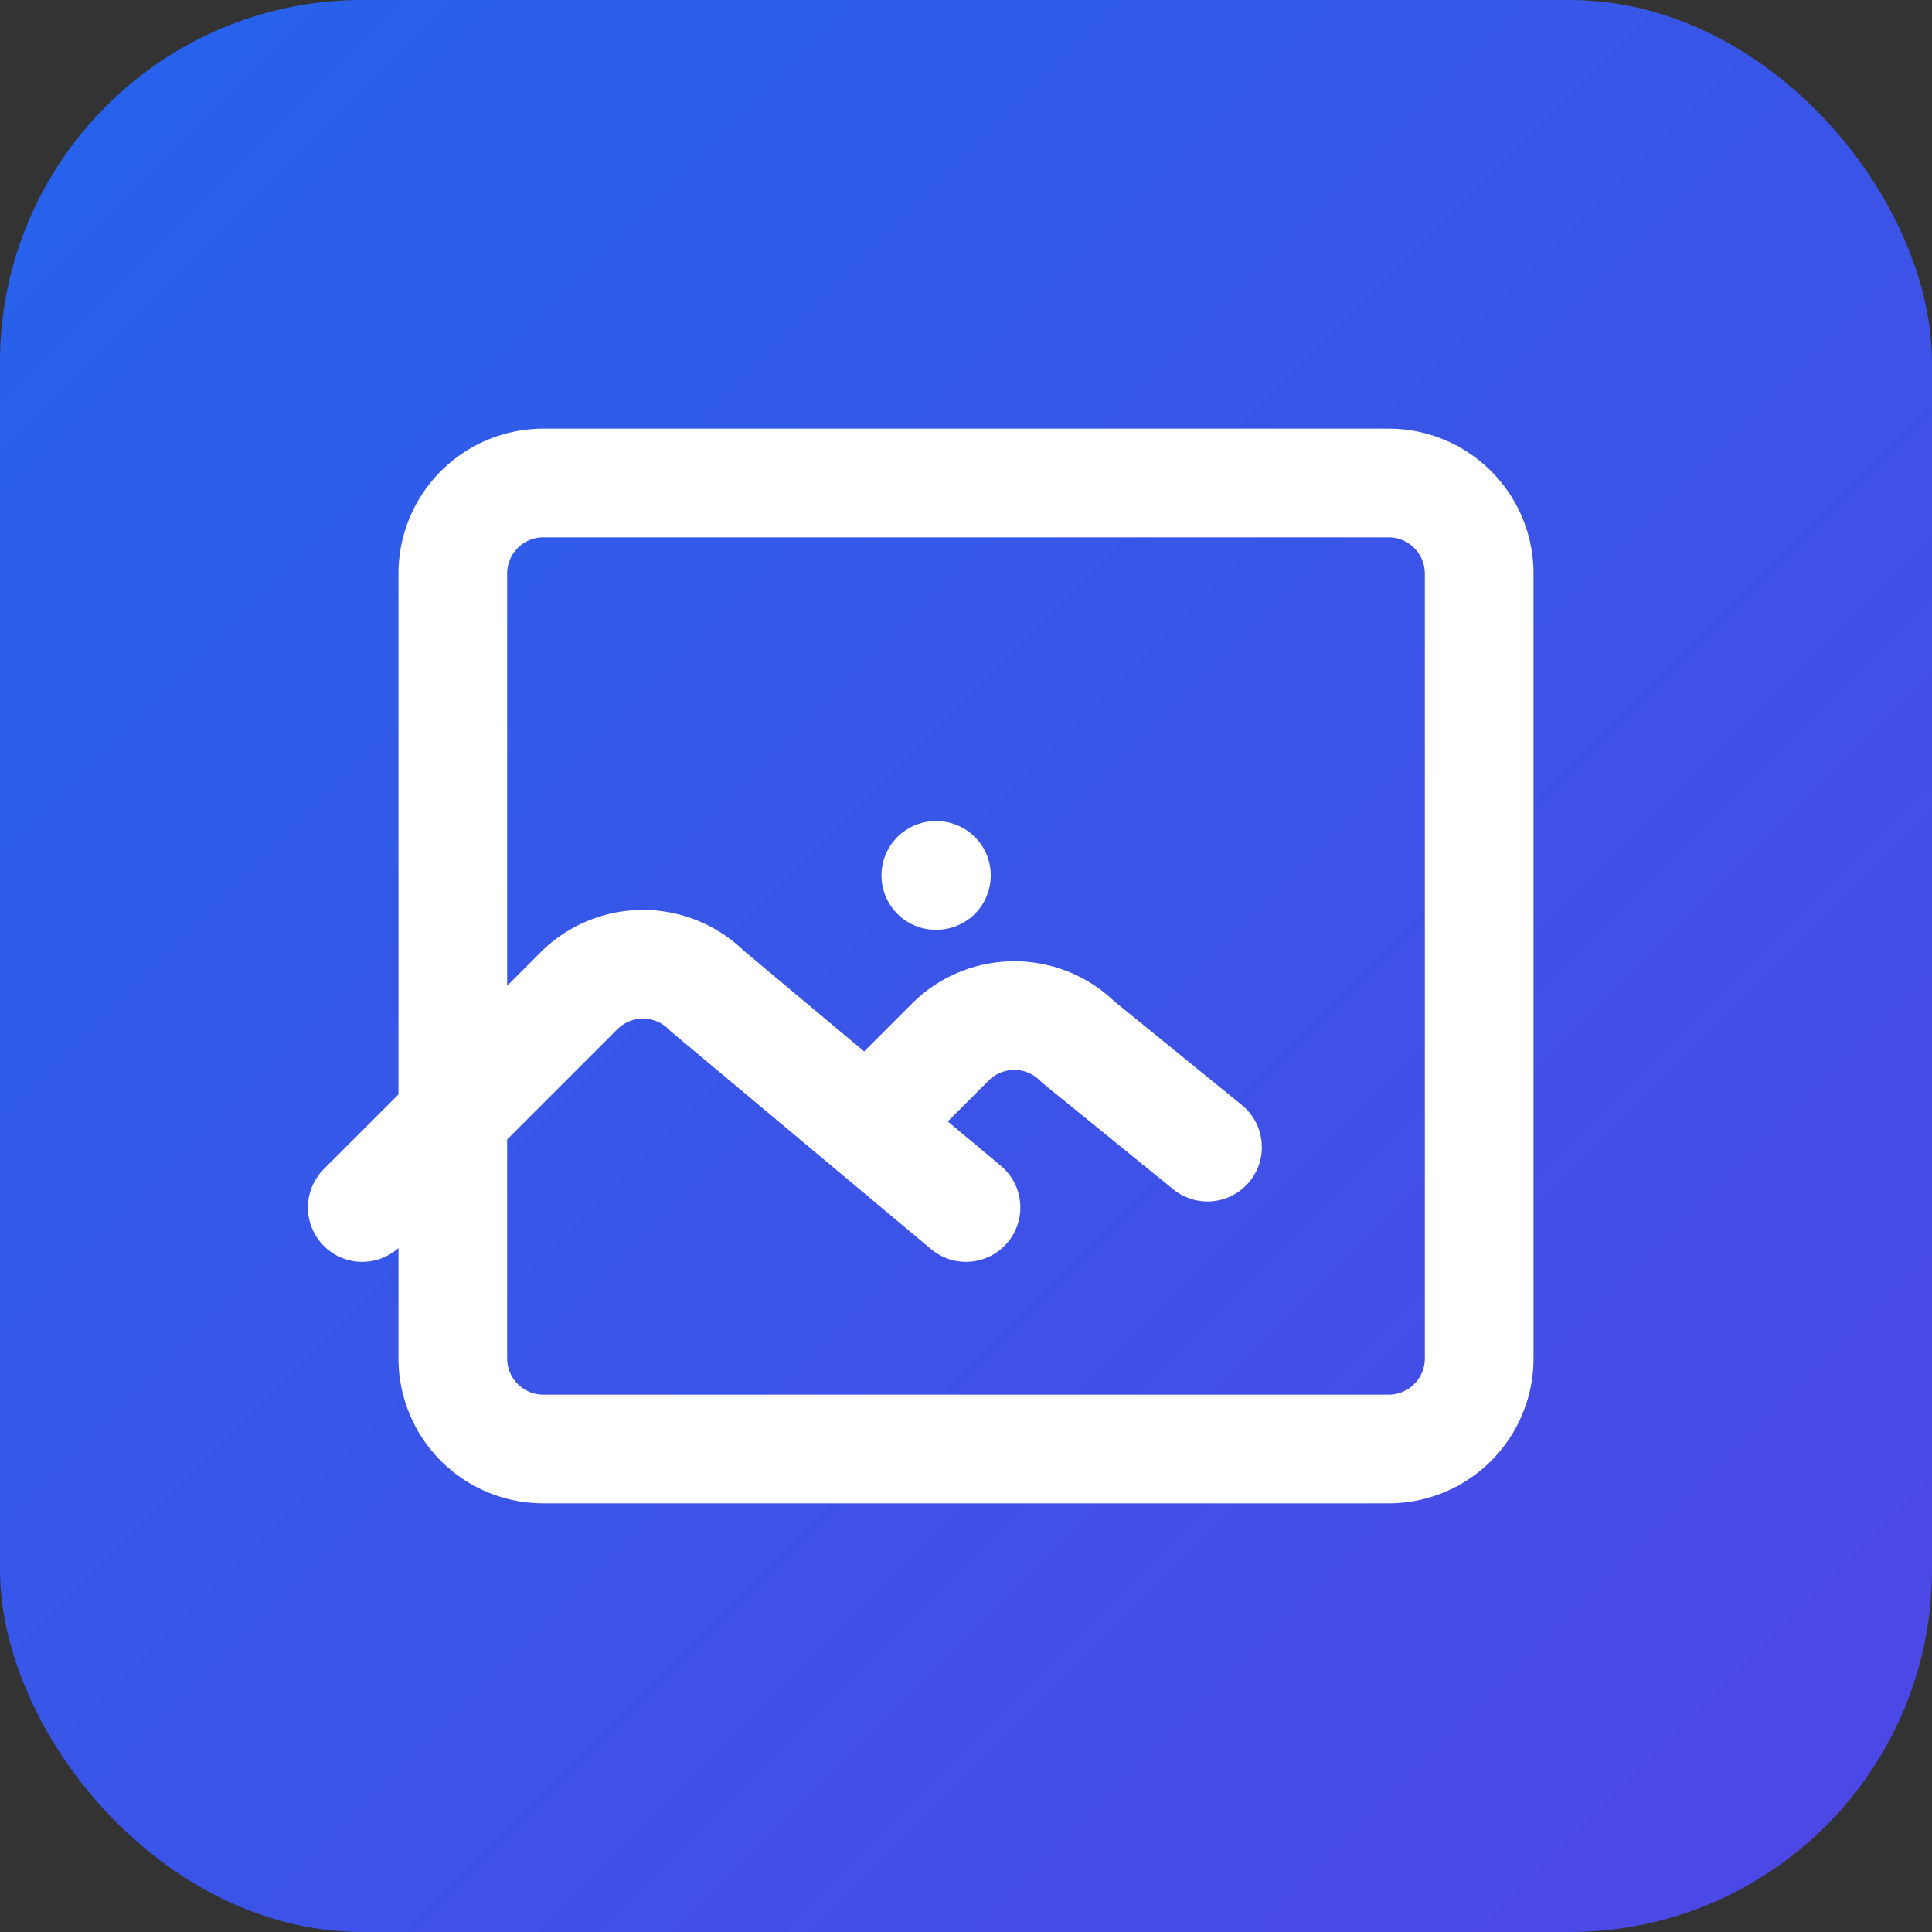
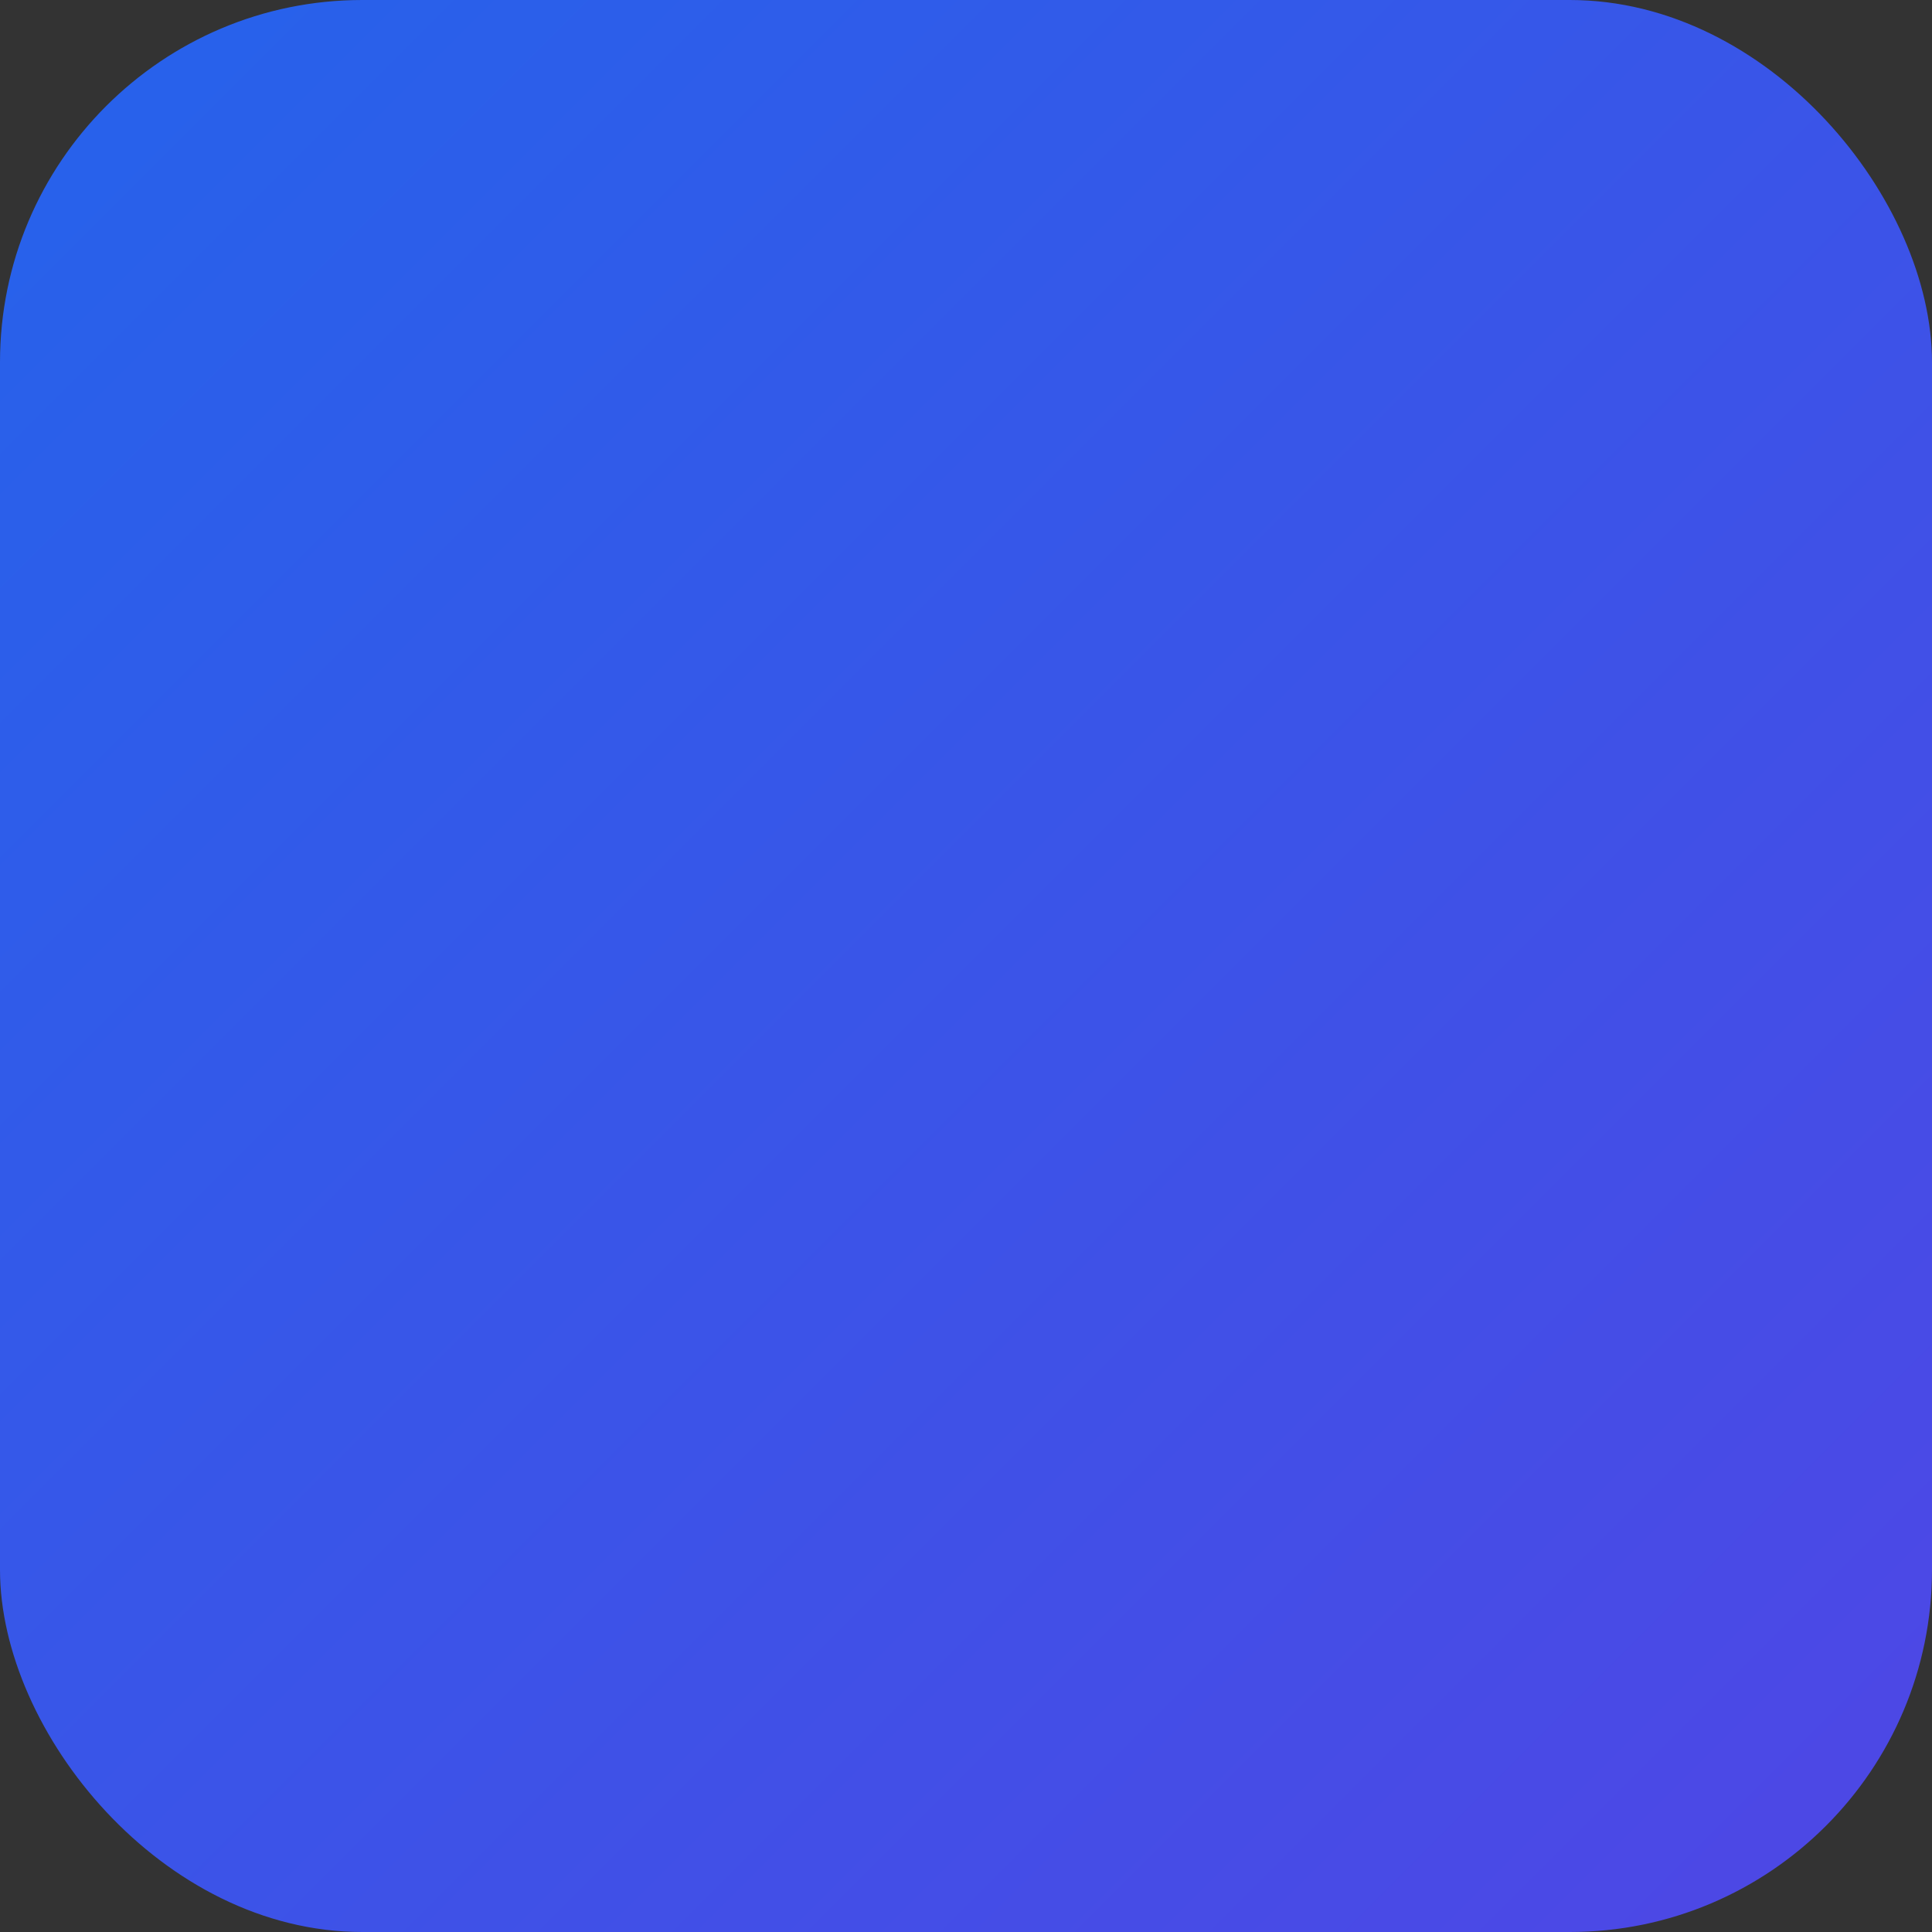
<svg xmlns="http://www.w3.org/2000/svg" viewBox="0 0 32 32" width="32" height="32">
  <rect x="0" y="0" width="32" height="32" fill="#333333" stroke="none" />
  <defs>
    <linearGradient id="logoGradient" x1="0%" y1="0%" x2="100%" y2="100%">
      <stop offset="0%" style="stop-color:#2563eb;stop-opacity:1" />
      <stop offset="100%" style="stop-color:#4f46e5;stop-opacity:1" />
    </linearGradient>
  </defs>
  <rect width="32" height="32" rx="6" ry="6" fill="url(#logoGradient)" />
  <g fill="none" stroke="white" stroke-width="1.8" stroke-linecap="round" stroke-linejoin="round">
-     <path d="M6 20l3.59-3.59a1.5 1.5 0 0 1 2.12 0L16 20m-1.5-1.5l1.24-1.24a1.5 1.5 0 0 1 2.12 0L20 19m-4.5-4.5h.01M9 24h14a1.5 1.5 0 0 0 1.5-1.5v-13A1.5 1.5 0 0 0 23 8H9a1.5 1.5 0 0 0-1.5 1.5v13A1.5 1.5 0 0 0 9 24z" />
-   </g>
+     </g>
</svg>